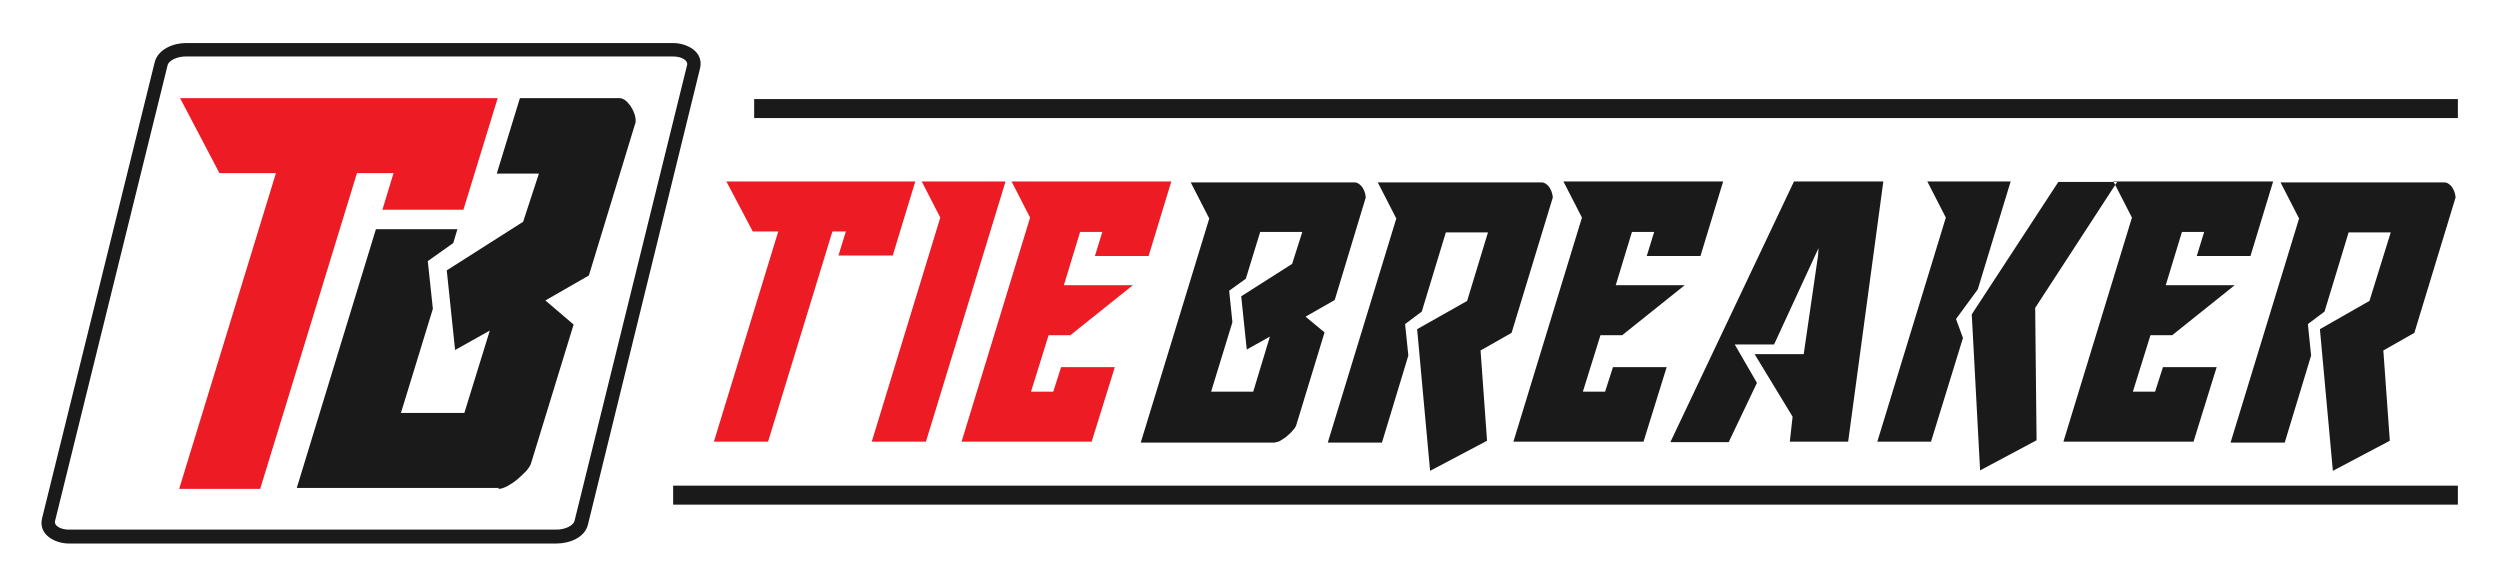
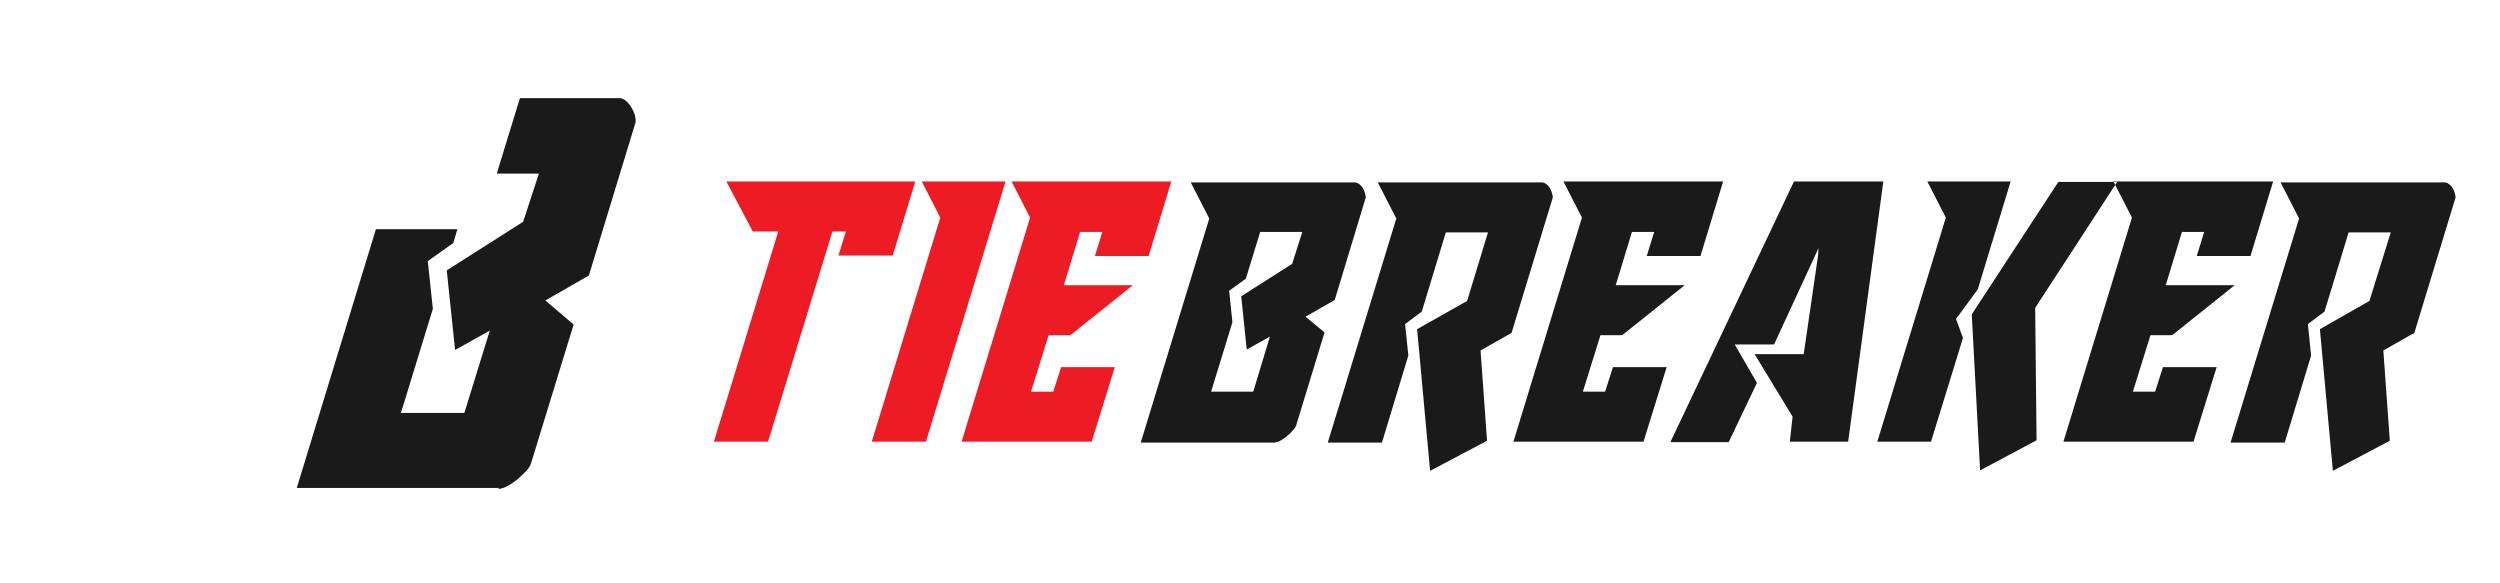
<svg xmlns="http://www.w3.org/2000/svg" version="1.1" id="Layer_1" x="0px" y="0px" viewBox="0 0 540 126" style="enable-background:new 0 0 540 126;" xml:space="preserve">
  <style type="text/css">
	.st0{fill:#ED1C24;}
	.st1{fill-rule:evenodd;clip-rule:evenodd;fill:#1A1A1A;}
	.st2{fill:#1A1A1A;}
</style>
-   <polygon class="st0" points="100.1,45.3 107.5,21.2 38.9,21.2 47.4,37.4 59.6,37.4 38.7,105.6 56.2,105.6 77.1,37.4 85,37.4   82.6,45.3 " />
  <path class="st1" d="M107.7,105.6c0.5,0,1.1-0.2,1.9-0.6c0.7-0.4,1.5-0.9,2.2-1.5c0.7-0.6,1.3-1.2,1.9-1.8c0.5-0.6,0.9-1.2,1-1.6  l9.2-30l-6.1-5.2l9.4-5.4l10-32.8c0.1-0.1,0.1-0.3,0.1-0.7c0-0.4-0.1-1-0.3-1.5c-0.2-0.6-0.5-1.1-0.8-1.6c-0.4-0.5-0.7-0.9-1.1-1.2  c-0.4-0.3-0.8-0.5-1.3-0.5h-21.5l-5,16.3h9.1L113,47.9L96.5,58.4l1.8,17.2l7.5-4.2l-5.5,17.8H86.6l6.9-22.5l-1.1-10.3l5.5-3.9l0.9-3  H81.2l-17.1,55.9H107.7z" />
  <path class="st0" d="M253,39.2h-34.5l4,7.8l-14.8,48.4h28.1l5-16.1h-11.6l-1.7,5.3h-4.8l3.8-12.2h4.7l13.5-10.8h-14.9l3.5-11.5h4.8  l-1.6,5.2h11.6L253,39.2z M199.1,39.2l4,7.8l-14.8,48.4H200l17.2-56.2H199.1z M192.8,55.3l4.9-16.1h-40.8l5.7,10.8h5.5l-13.9,45.4  h11.7l13.9-45.4h2.9l-1.6,5.2H192.8z" />
  <path class="st2" d="M501.1,71.1l2.8,30.6l12.3-6.5l-1.4-19.5l6.7-3.8l8.8-28.9c0,0,0.1-0.2,0.1-0.4c0-0.3-0.1-0.6-0.2-1  c-0.1-0.4-0.3-0.7-0.5-1.1c-0.2-0.3-0.5-0.6-0.8-0.8c-0.3-0.2-0.6-0.3-0.9-0.3h-35.4l4,7.8l-14.8,48.4h11.7l5.7-18.8l-0.7-6.8  l3.6-2.7l5.2-17.1h9.1L511.8,65L501.1,71.1z M491,39.2h-34.5l4,7.8l-14.8,48.4h28.1l5-16.1h-11.6l-1.7,5.3h-4.8l3.8-12.2h4.7  l13.5-10.8h-14.9l3.5-11.5h4.8l-1.6,5.2h11.6L491,39.2z M434.3,39.2l-7.1,23.3l-4.7,6.4l1.5,4.1l-6.9,22.4h-11.6l14.8-48.4l-4-7.8  H434.3z M425.9,67.9l18.7-28.6h12.7l-17.7,27.2l0.3,28.6l-12.2,6.5L425.9,67.9z M360.8,95.5h12.6l6.1-12.8l-4.8-8.3h8.5l9.6-20.8  l-0.1,1.6l-3.1,21.3h-10.6l8.2,13.5l-0.6,5.4h12.6l7.6-56.2h-19.3L360.8,95.5z M372.2,39.2h-34.5l4,7.8l-14.8,48.4H355l5-16.1h-11.6  l-1.7,5.3h-4.8l3.8-12.2h4.7l13.5-10.8H349l3.5-11.5h4.8l-1.6,5.2h11.6L372.2,39.2z M306.1,71.1l2.8,30.6l12.3-6.5l-1.4-19.5  l6.7-3.8l8.8-28.9c0,0,0.1-0.2,0.1-0.4c0-0.3-0.1-0.6-0.2-1c-0.1-0.4-0.3-0.7-0.5-1.1c-0.2-0.3-0.5-0.6-0.8-0.8  c-0.3-0.2-0.6-0.3-0.9-0.3h-35.4l4,7.8l-14.8,48.4h11.7l5.7-18.8l-0.7-6.8l3.6-2.7l5.2-17.1h9.1L316.9,65L306.1,71.1z M279.1,57  l-11,7l1.2,11.5l5-2.8l-3.6,11.9h-9.1l4.6-15l-0.7-6.8l3.6-2.6l3.1-10.1h9.1L279.1,57z M275.5,95.5c0.3,0,0.8-0.1,1.2-0.4  c0.5-0.3,1-0.6,1.4-1c0.5-0.4,0.9-0.8,1.2-1.2c0.4-0.4,0.6-0.8,0.7-1.1l6.1-20l-4.1-3.4l6.3-3.6l6.6-21.8c0,0,0.1-0.2,0.1-0.4  c0-0.3-0.1-0.6-0.2-1c-0.1-0.4-0.3-0.7-0.5-1.1c-0.2-0.3-0.5-0.6-0.8-0.8c-0.3-0.2-0.6-0.3-0.9-0.3h-35.4l4,7.8l-14.8,48.4H275.5z" />
-   <path class="st1" d="M40.1,12.2h105.3c1.9,0,3.3,0.9,3,1.9l-24.3,98.4c-0.3,1.1-2.1,1.9-4,1.9H14.9c-1.9,0-3.3-0.9-3-1.9l24.3-98.4  C36.4,13.1,38.2,12.2,40.1,12.2 M40.1,9.3h105.3c3,0,6.7,1.9,5.8,5.5L127,113.3c-0.7,2.9-4.1,4.1-6.8,4.1H14.9c-3,0-6.7-1.9-5.8-5.5  l24.3-98.4C34.1,10.6,37.5,9.3,40.1,9.3z" />
-   <path class="st1" d="M145.4,104.9h385.5v4.1H145.4V104.9z M162.9,21.4h368v4.1h-368V21.4z" />
</svg>